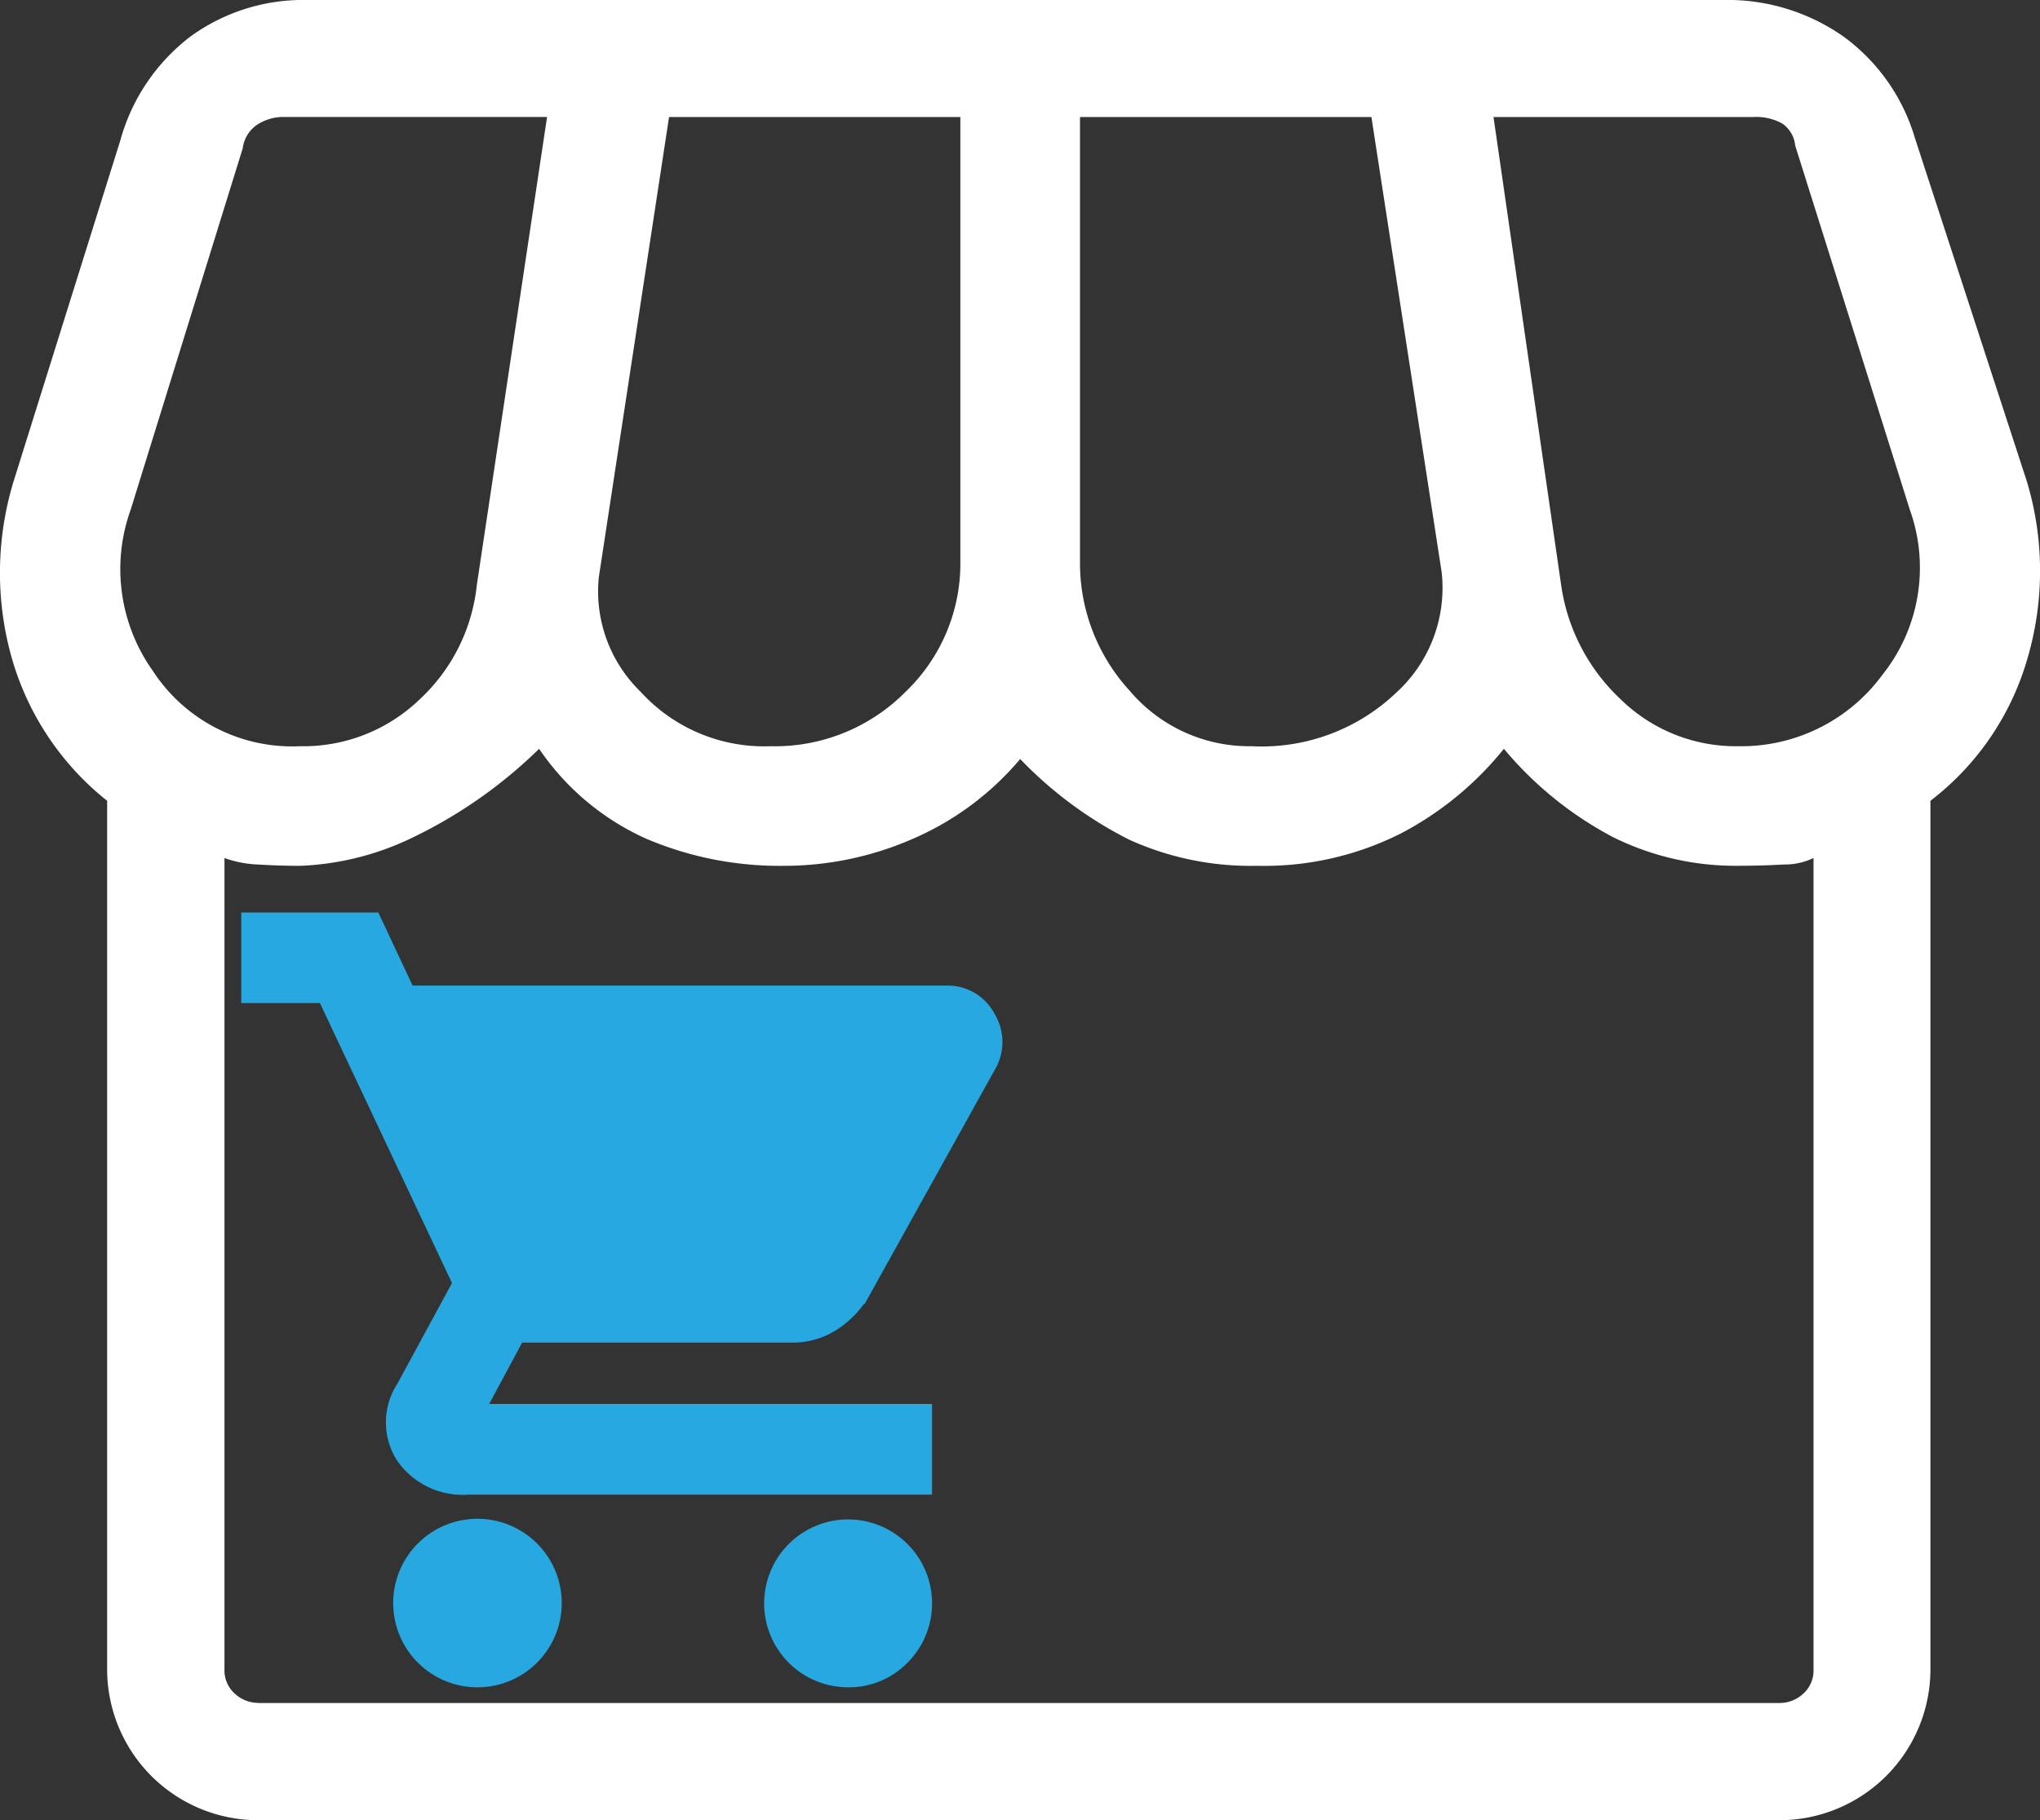
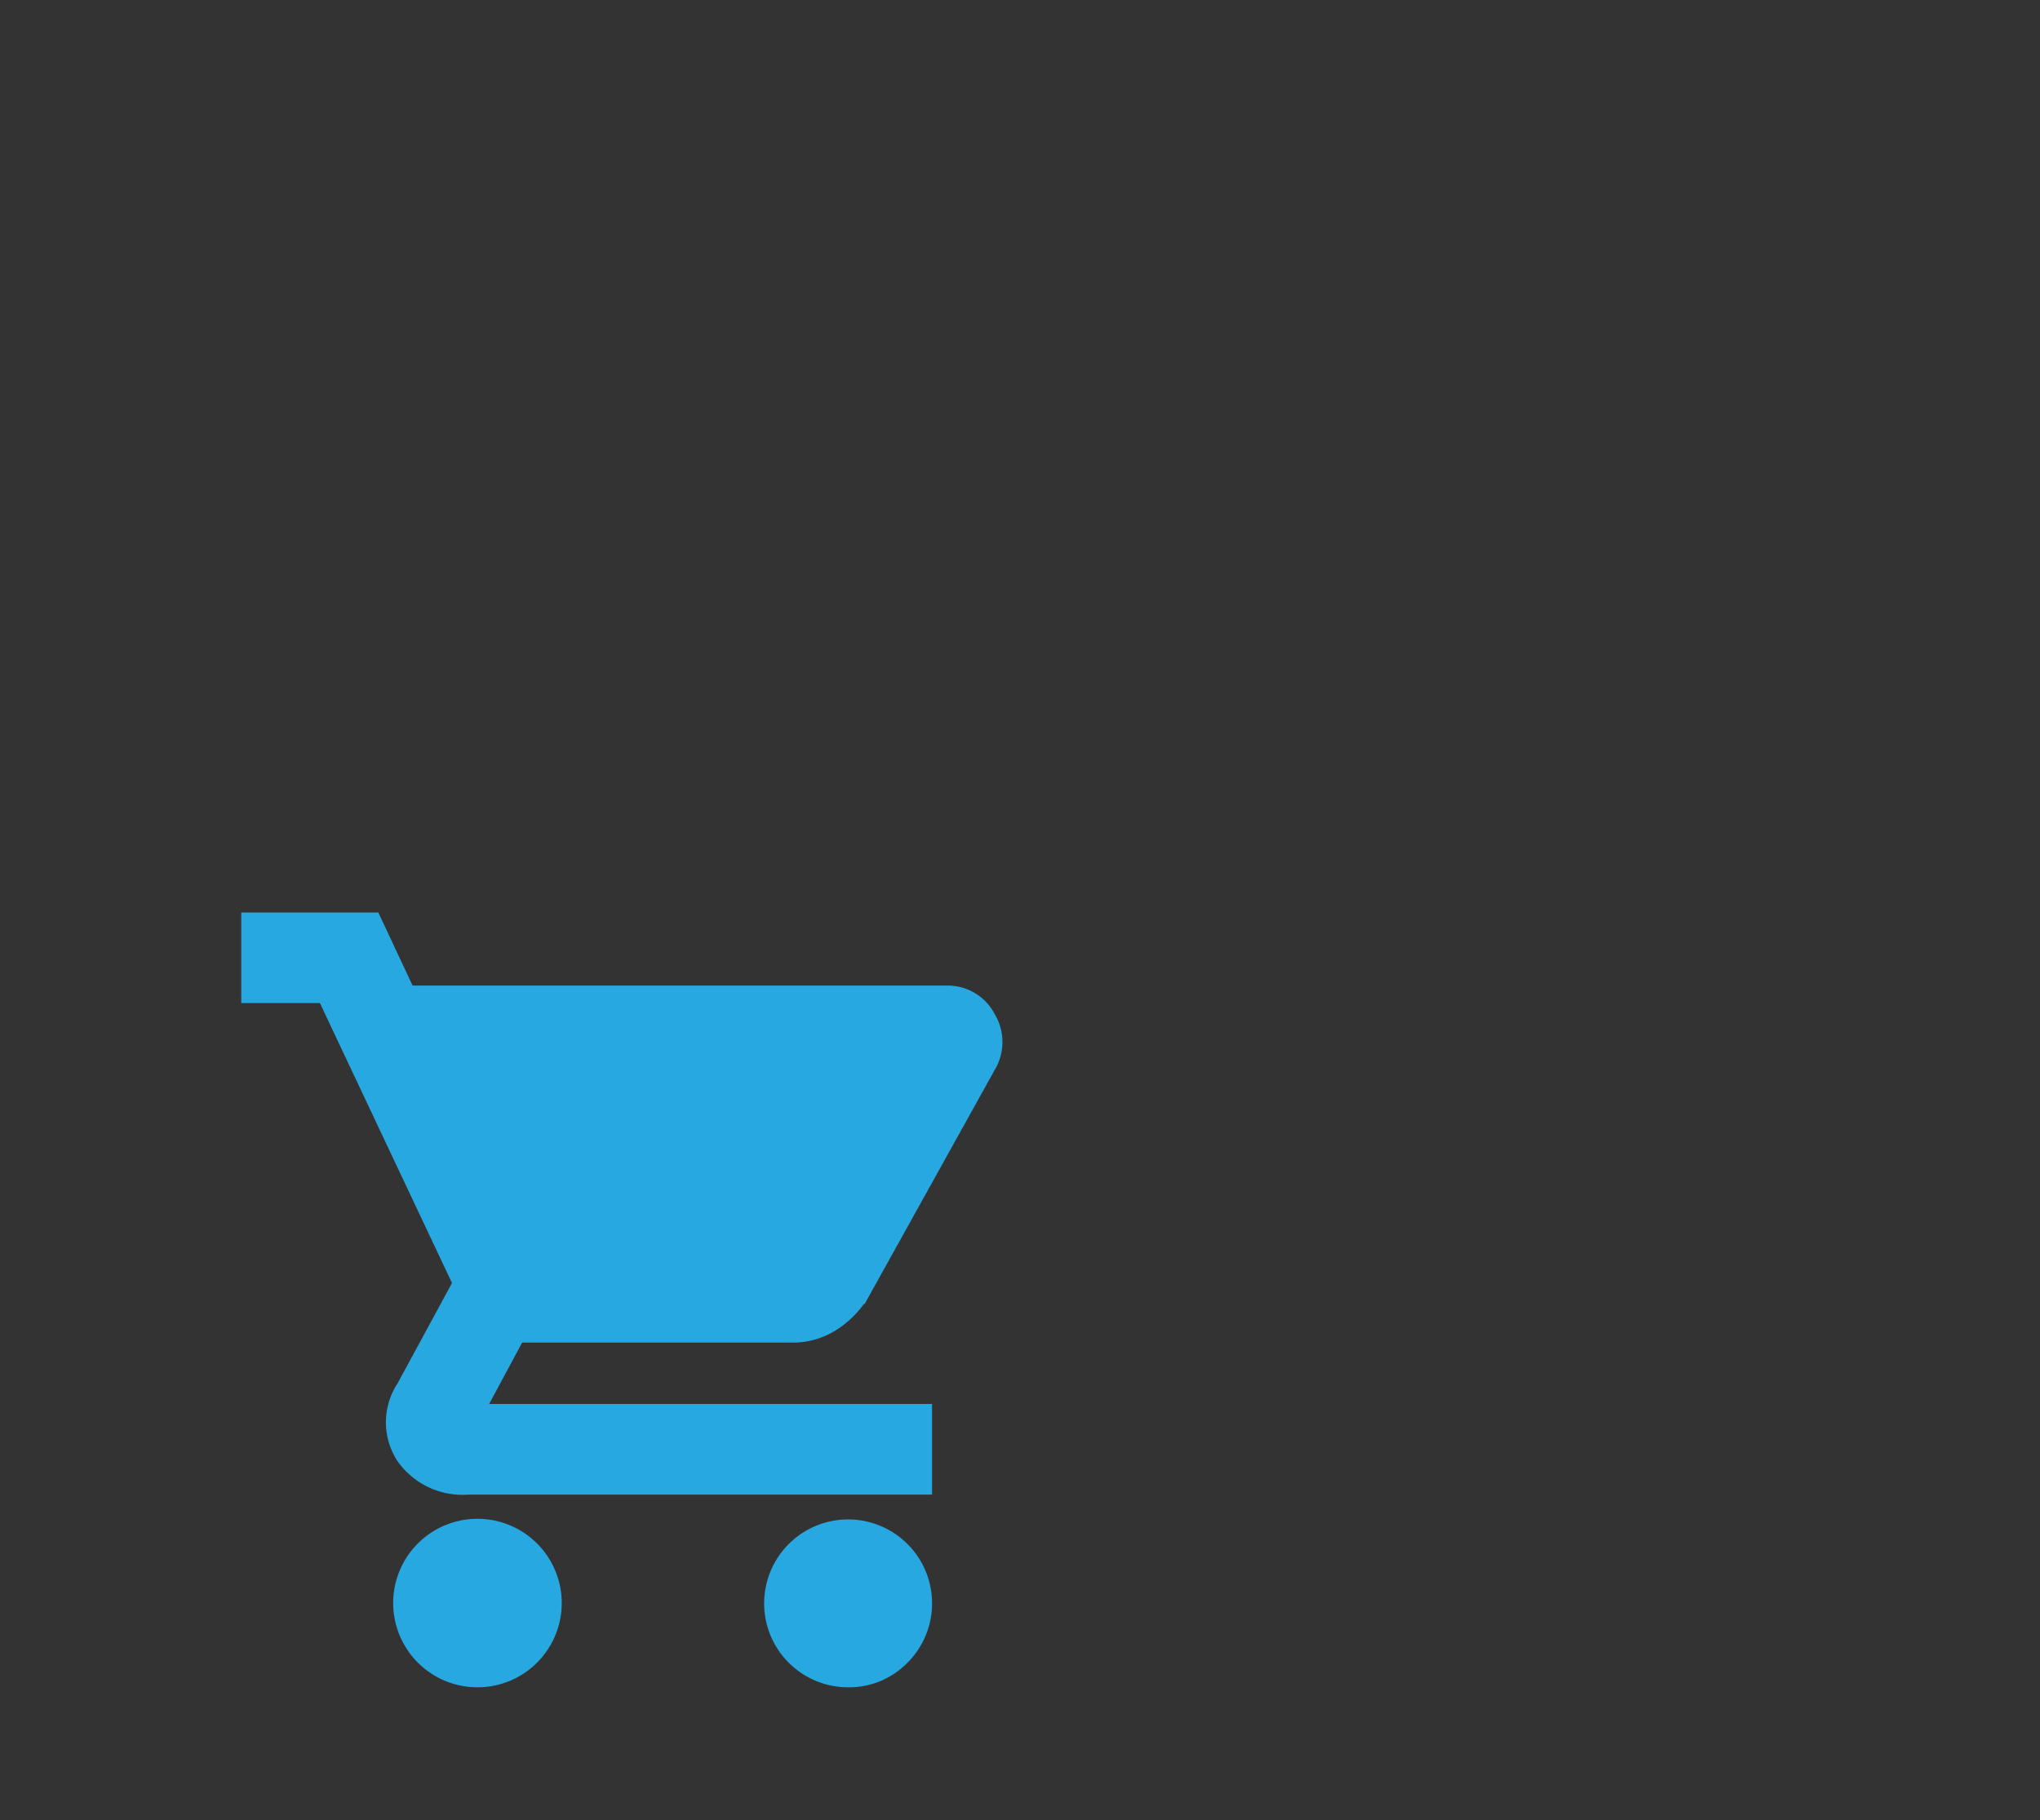
<svg xmlns="http://www.w3.org/2000/svg" width="58.091" height="51.841" viewBox="0 0 58.091 51.841">
  <rect x="0" y="0" width="58.091" height="51.841" fill="#333333" stroke="none" />
  <g id="Group_127724" data-name="Group 127724" transform="translate(-907.953 -3716.159)">
-     <path id="storefront_FILL0_wght300_GRAD0_opsz48" d="M59.358,29.31V54.046a4.3,4.3,0,0,1-4.3,4.3H11.738a4.3,4.3,0,0,1-4.3-4.3V29.31A8,8,0,0,1,4.7,25.163,8.933,8.933,0,0,1,4.777,20.2l3.036-9.7a5.586,5.586,0,0,1,2-2.962A5.463,5.463,0,0,1,13.145,6.5H53.433a5.748,5.748,0,0,1,3.444,1.037,5.5,5.5,0,0,1,2.037,2.888L62.1,20.2a8.835,8.835,0,0,1,.037,5A7.833,7.833,0,0,1,59.358,29.31ZM40.029,27.755a5.554,5.554,0,0,0,4.11-1.518,4.038,4.038,0,0,0,1.3-3.444l-2-12.96H35.141V22.5a5.373,5.373,0,0,0,1.407,3.666A4.462,4.462,0,0,0,40.029,27.755Zm-13.7,0A5.23,5.23,0,0,0,30.179,26.2a5.057,5.057,0,0,0,1.555-3.7V9.833H23.439l-2,13.108A3.986,3.986,0,0,0,22.625,26.2a4.755,4.755,0,0,0,3.7,1.555Zm-13.4,0a4.773,4.773,0,0,0,3.407-1.333,5.175,5.175,0,0,0,1.629-3.259l2-13.331h-7.48a1.369,1.369,0,0,0-.778.222.946.946,0,0,0-.407.667L8.109,21.015a5,5,0,0,0,.629,4.592A4.731,4.731,0,0,0,12.923,27.755Zm40.954,0a4.985,4.985,0,0,0,4.11-2.037,4.893,4.893,0,0,0,.778-4.7L55.507,10.647a.862.862,0,0,0-.37-.629,1.531,1.531,0,0,0-.815-.185H46.916l1.926,13.331a5.527,5.527,0,0,0,1.7,3.259A4.683,4.683,0,0,0,53.878,27.755ZM11.738,55.008H55.062a.986.986,0,0,0,.667-.259.887.887,0,0,0,.3-.7V30.939a1.884,1.884,0,0,1-.852.185q-.629.037-1.3.037a7.837,7.837,0,0,1-3.555-.815,10.282,10.282,0,0,1-3.11-2.518,9.274,9.274,0,0,1-2.925,2.407,8.633,8.633,0,0,1-4.11.926,8.355,8.355,0,0,1-3.629-.741,11.439,11.439,0,0,1-3.11-2.3A8.3,8.3,0,0,1,30.4,30.384a9.143,9.143,0,0,1-3.7.778,9.688,9.688,0,0,1-3.925-.778,7.3,7.3,0,0,1-3.036-2.555A13.507,13.507,0,0,1,16,30.421a8.016,8.016,0,0,1-3.073.741q-.592,0-1.185-.037a3.169,3.169,0,0,1-.963-.185V54.046a.887.887,0,0,0,.3.7.986.986,0,0,0,.667.259Zm43.324,0h0Z" transform="translate(903.566 3709.659)" fill="#fff" />
    <path id="shopping_cart_FILL1_wght400_GRAD0_opsz48" d="M8.774,25.071a1.9,1.9,0,1,1,1.345-3.244,1.9,1.9,0,0,1-1.345,3.244Zm10.549,0a1.891,1.891,0,1,1,1.345-.554A1.831,1.831,0,0,1,19.322,25.071ZM6.611,6.083H22.144a1.006,1.006,0,0,1,.923.554,1.048,1.048,0,0,1,0,1.108l-3.56,6.408a2.36,2.36,0,0,1-.752.8,1.811,1.811,0,0,1-1.015.3H9.749L8.273,18H21.221v1.582H8.51a1.77,1.77,0,0,1-1.6-.738,1.517,1.517,0,0,1,.013-1.661l1.688-3.112L4.607,5.582H2.55V4H5.635Z" transform="translate(912.773 3738.649)" fill="#27a8e0" stroke="#27a8e0" stroke-width="1" />
  </g>
</svg>